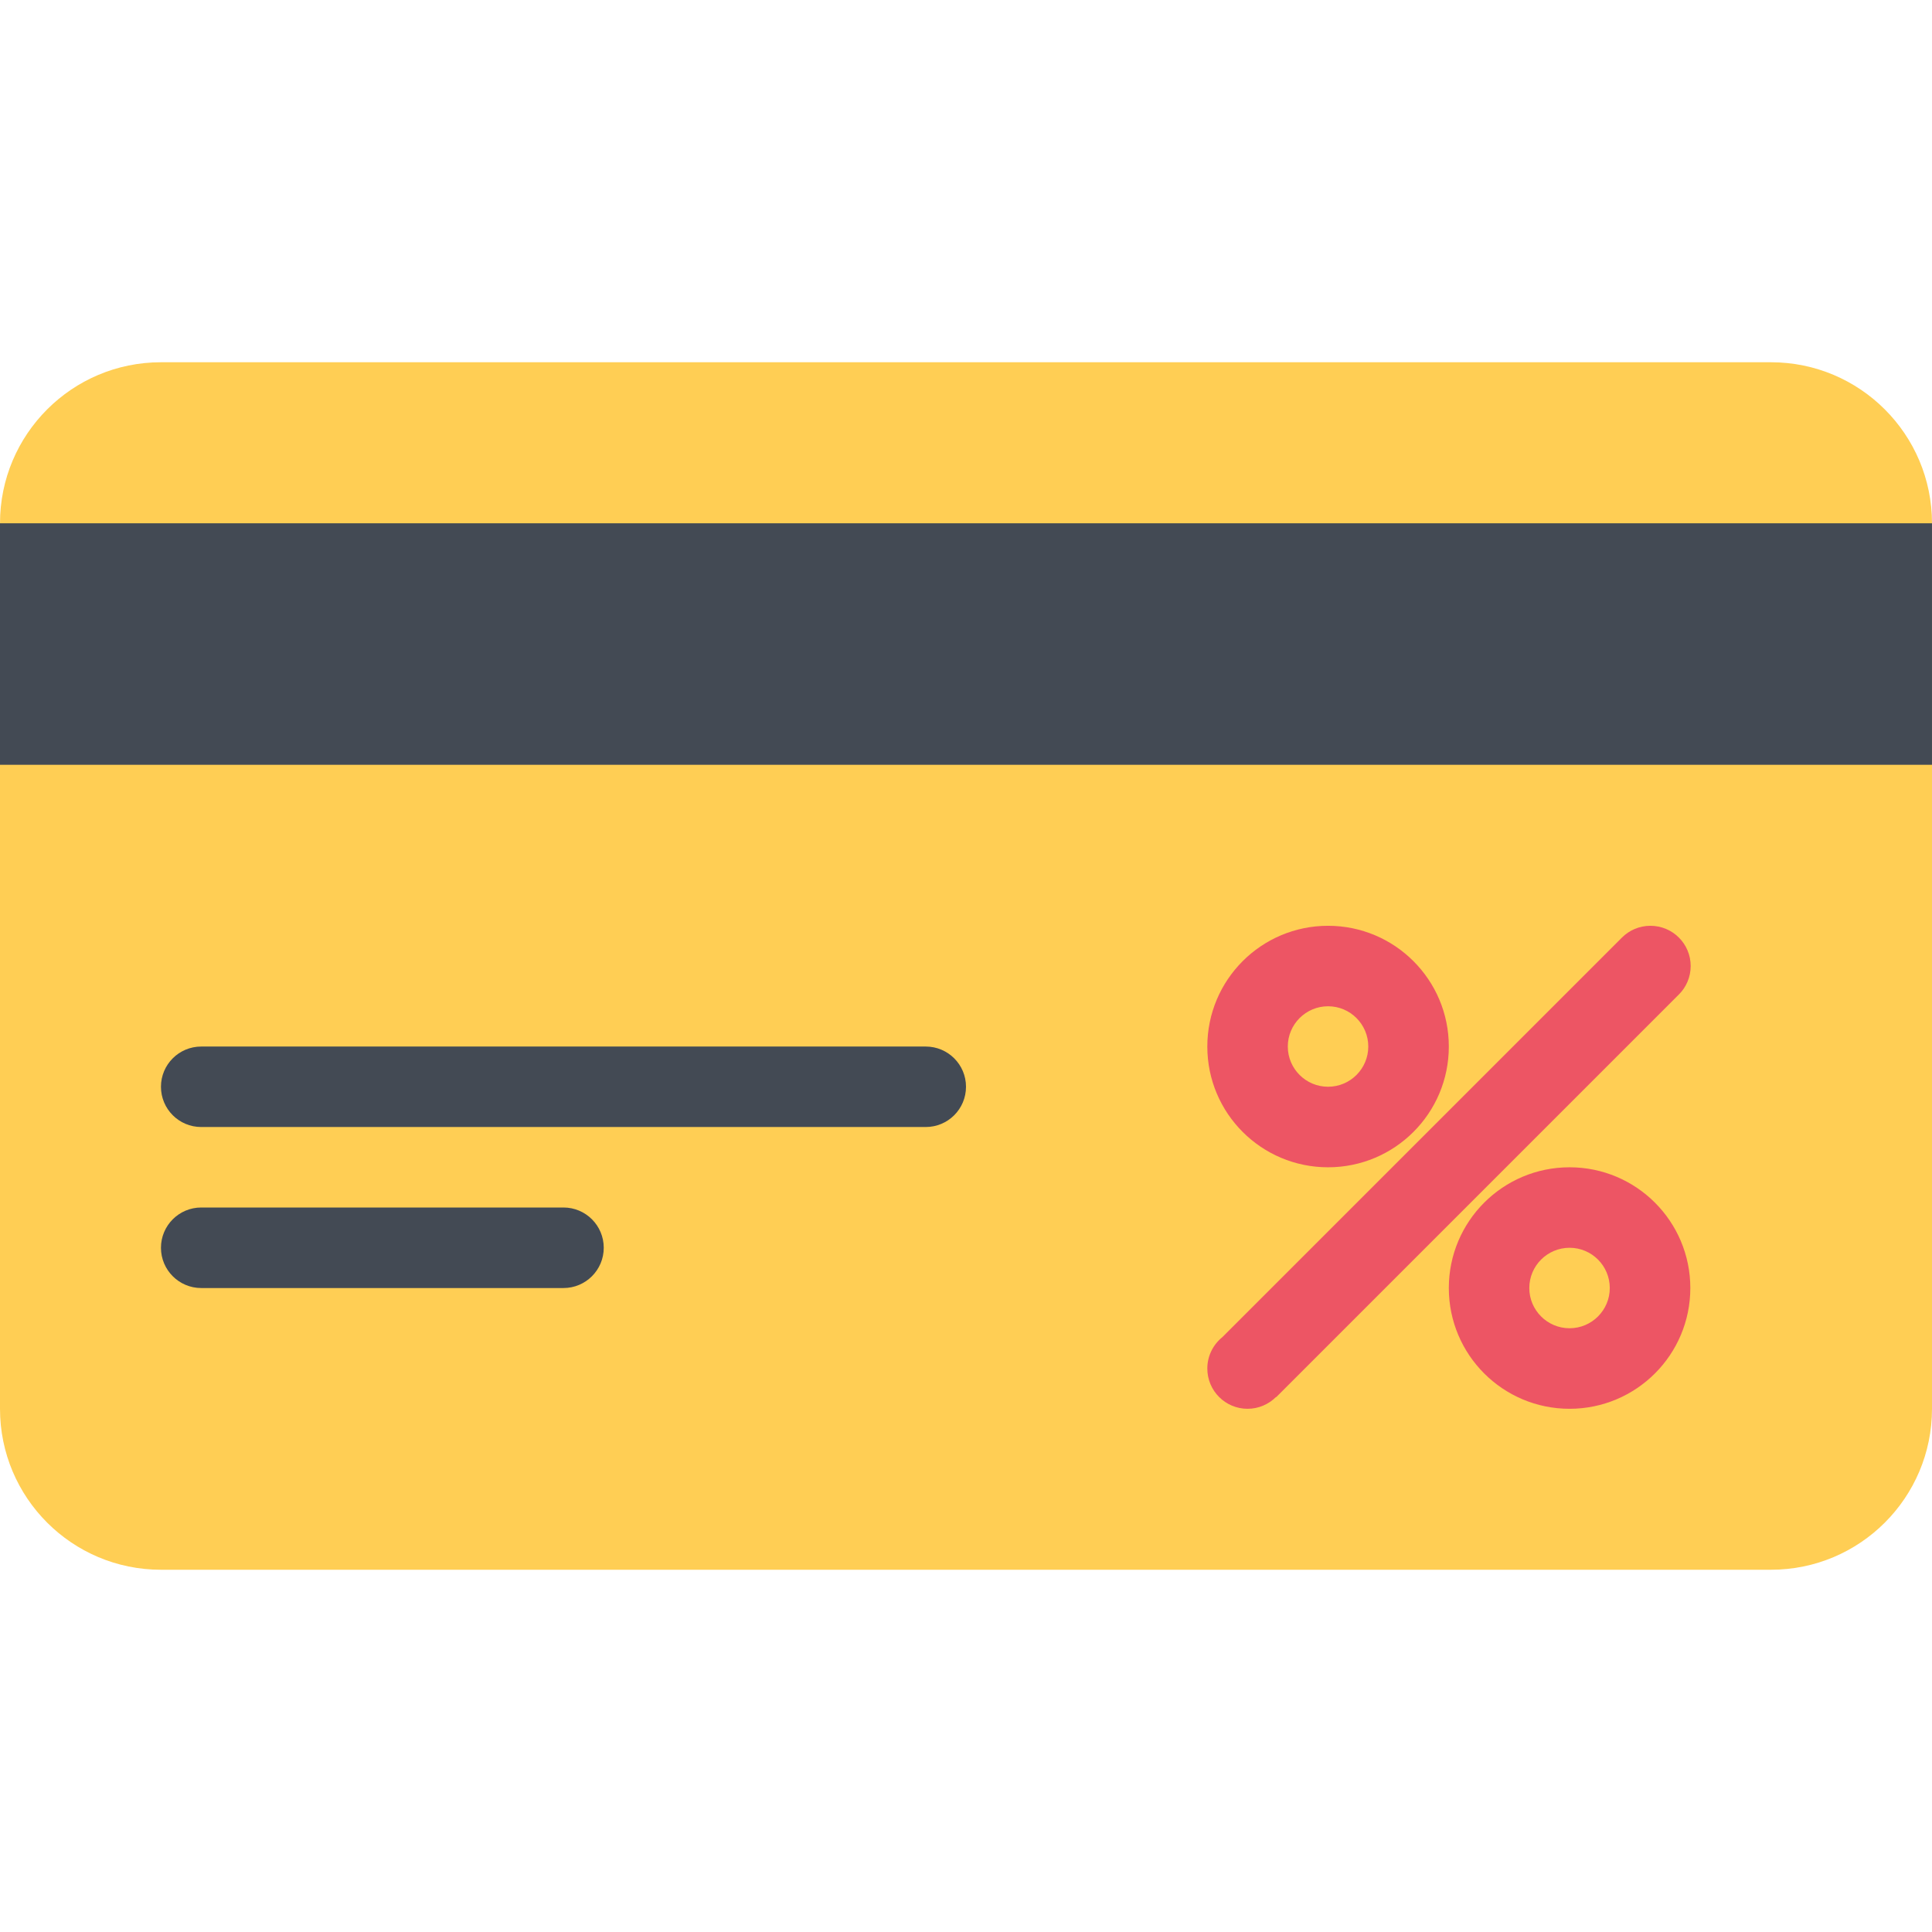
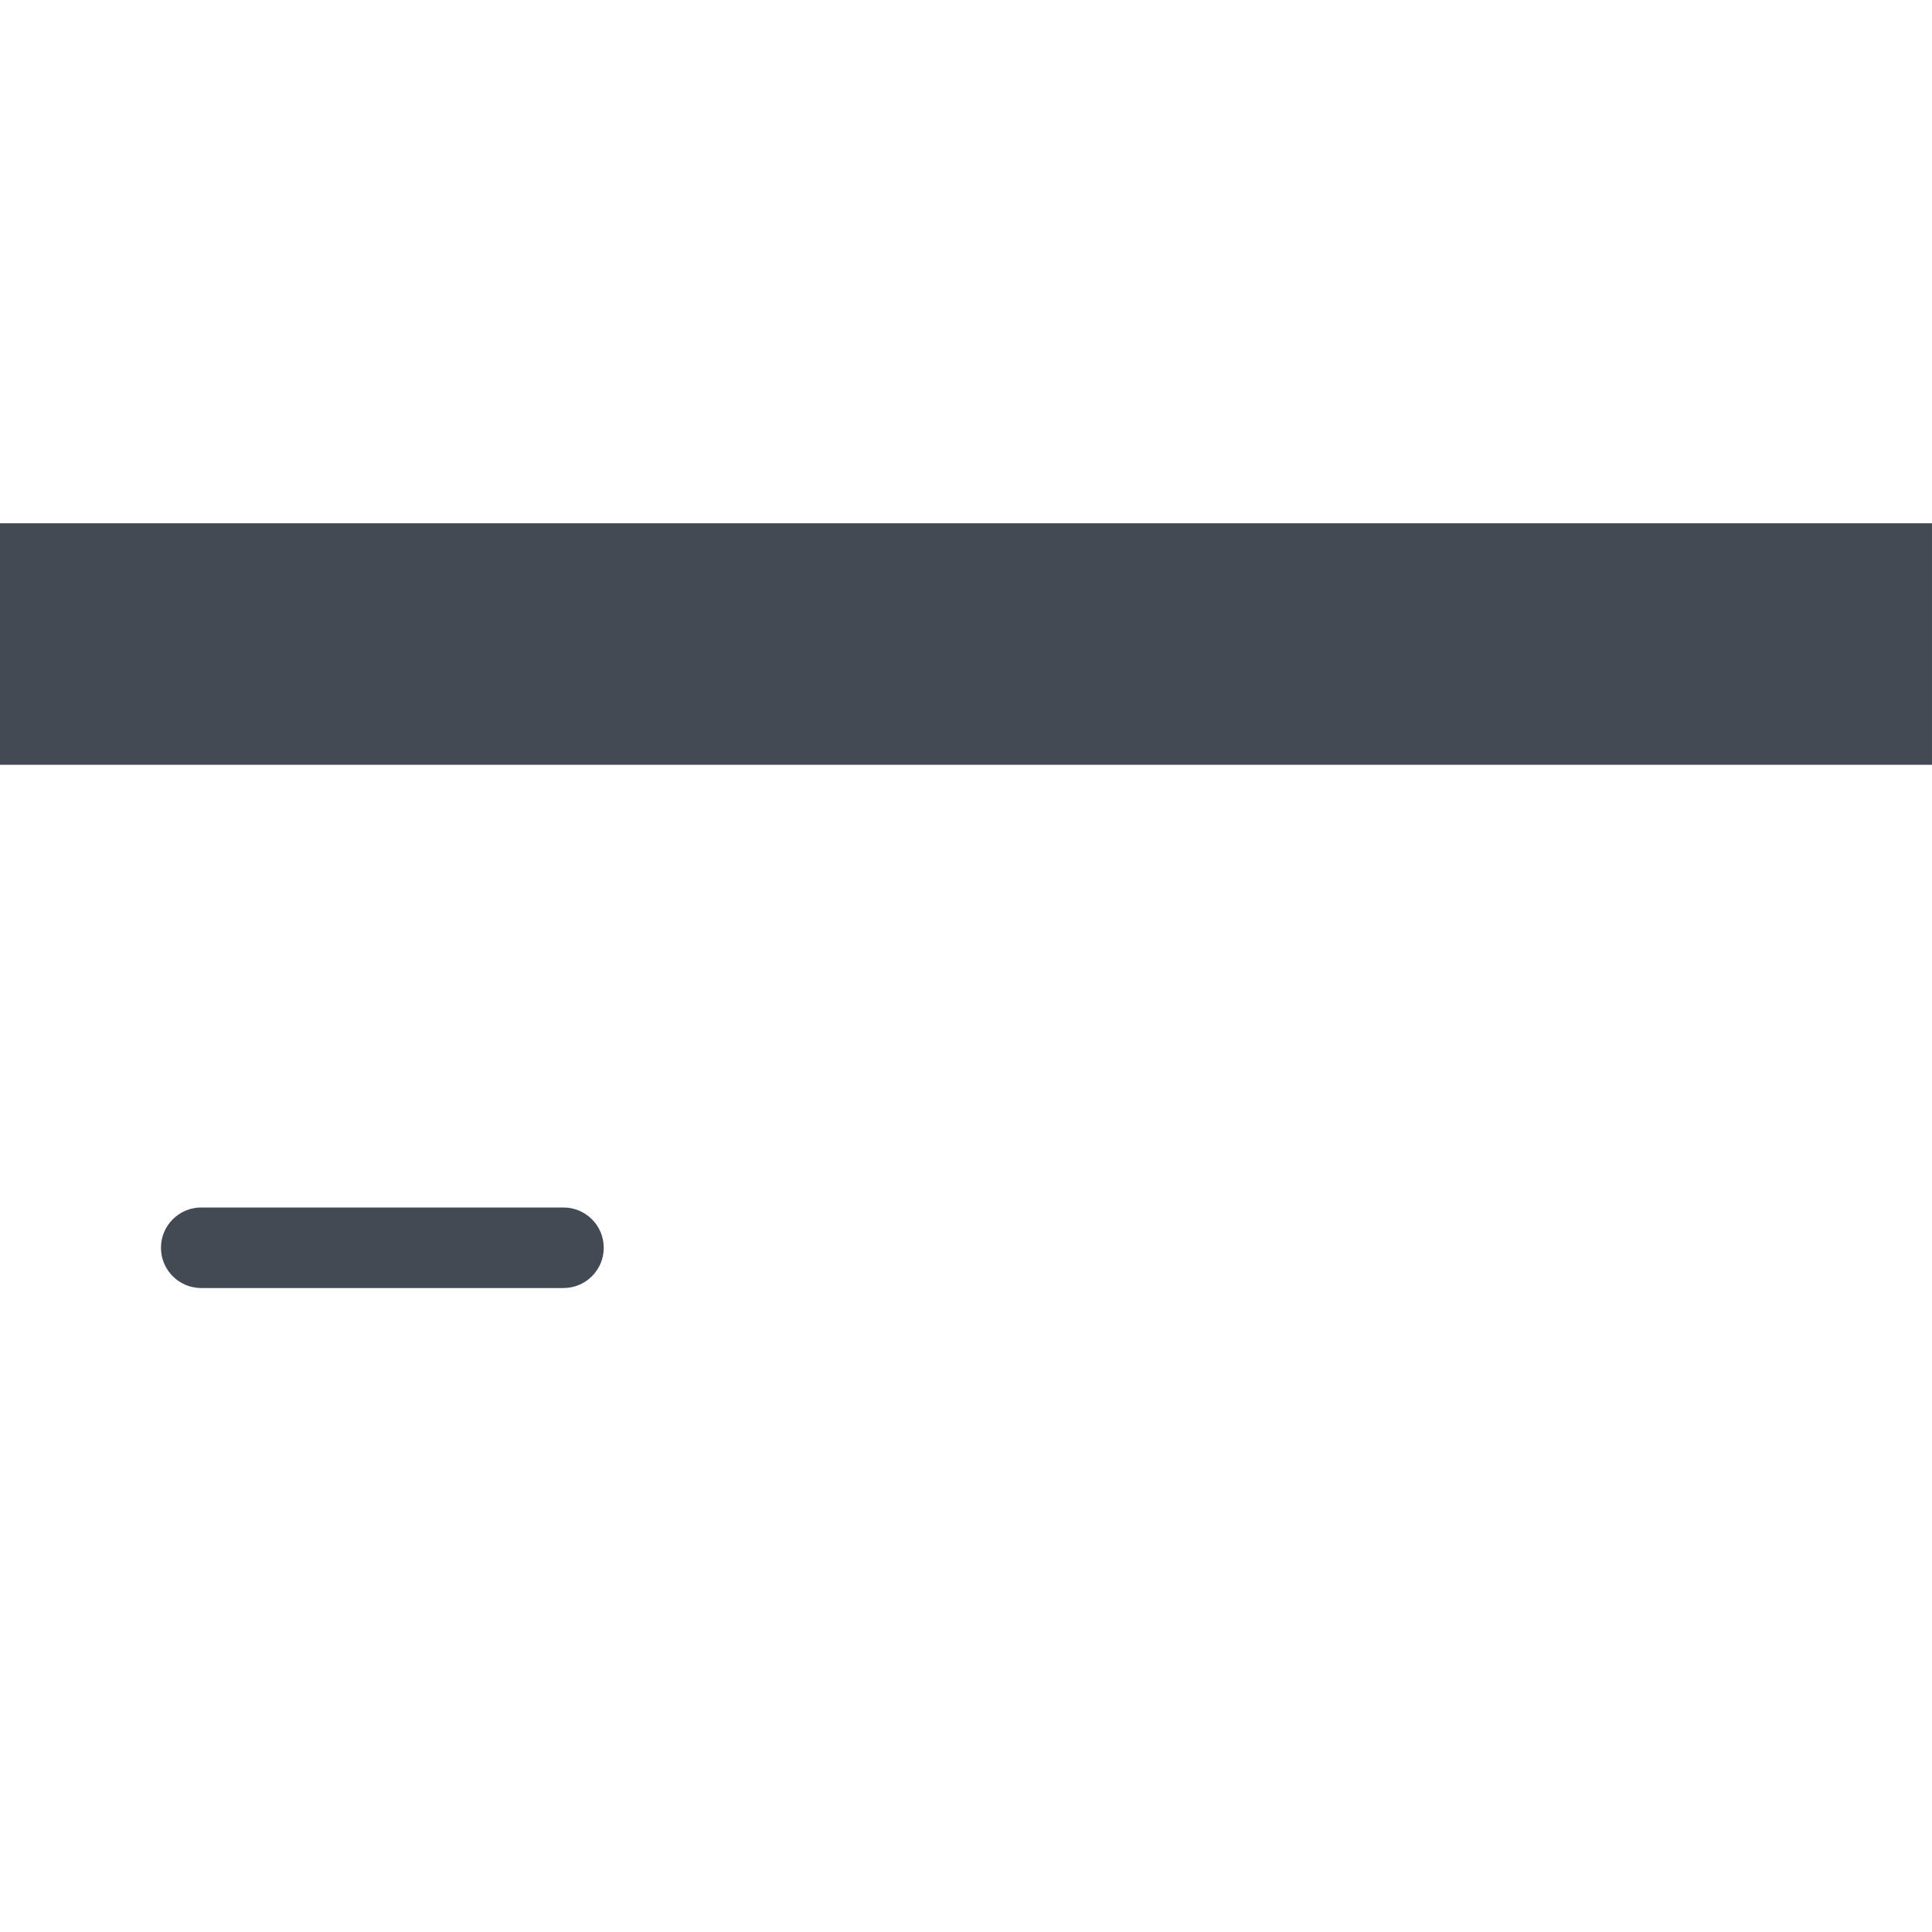
<svg xmlns="http://www.w3.org/2000/svg" version="1.1" id="Layer_1" viewBox="0 0 511.984 511.984" xml:space="preserve">
-   <path style="fill:#FFCE54;" d="M511.984,373.332c0,23.562-19.108,42.655-42.671,42.655H42.654C19.092,415.987,0,396.894,0,373.332  V138.667c0-23.562,19.093-42.67,42.654-42.67h426.659c23.562,0,42.671,19.108,42.671,42.67L511.984,373.332L511.984,373.332z" />
  <g>
    <rect x="0" y="138.672" style="fill:#434A54;" width="511.98" height="63.999" />
    <path style="fill:#434A54;" d="M149.323,319.99H53.326c-5.891,0-10.672,4.781-10.672,10.672s4.781,10.671,10.672,10.671h95.997   c5.891,0,10.672-4.78,10.672-10.671S155.214,319.99,149.323,319.99z" />
-     <path style="fill:#434A54;" d="M245.32,277.335H53.326c-5.891,0-10.672,4.766-10.672,10.656c0,5.906,4.781,10.671,10.672,10.671   H245.32c5.891,0,10.672-4.765,10.672-10.671C255.992,282.1,251.211,277.335,245.32,277.335z" />
  </g>
  <g>
-     <path style="fill:#ED5564;" d="M351.942,309.334c17.672,0,31.999-14.327,31.999-31.999c0-17.671-14.327-31.999-31.999-31.999   c-17.688,0-31.999,14.328-31.999,31.999C319.943,295.007,334.255,309.334,351.942,309.334z M351.942,266.664   c5.875,0,10.656,4.781,10.656,10.671c0,5.875-4.781,10.656-10.656,10.656c-5.891,0-10.672-4.781-10.672-10.656   C341.27,271.445,346.052,266.664,351.942,266.664z" />
-     <path style="fill:#ED5564;" d="M415.94,309.334c-17.688,0-31.999,14.328-31.999,31.999c0,17.672,14.312,31.999,31.999,31.999   c17.672,0,31.999-14.327,31.999-31.999C447.939,323.662,433.612,309.334,415.94,309.334z M415.94,351.989   c-5.891,0-10.672-4.781-10.672-10.656c0-5.89,4.781-10.671,10.672-10.671c5.875,0,10.656,4.781,10.656,10.671   C426.596,347.208,421.815,351.989,415.94,351.989z" />
-     <path style="fill:#ED5564;" d="M444.908,263.539c1.938-1.922,3.125-4.594,3.125-7.547c0-5.891-4.781-10.656-10.671-10.656   c-2.938,0-5.609,1.188-7.547,3.125L323.942,354.333c-2.438,1.969-3.999,4.969-3.999,8.327c0,5.891,4.765,10.672,10.655,10.672   c2.953,0,5.609-1.203,7.547-3.125l0.047,0.047L444.908,263.539z" />
-   </g>
+     </g>
</svg>